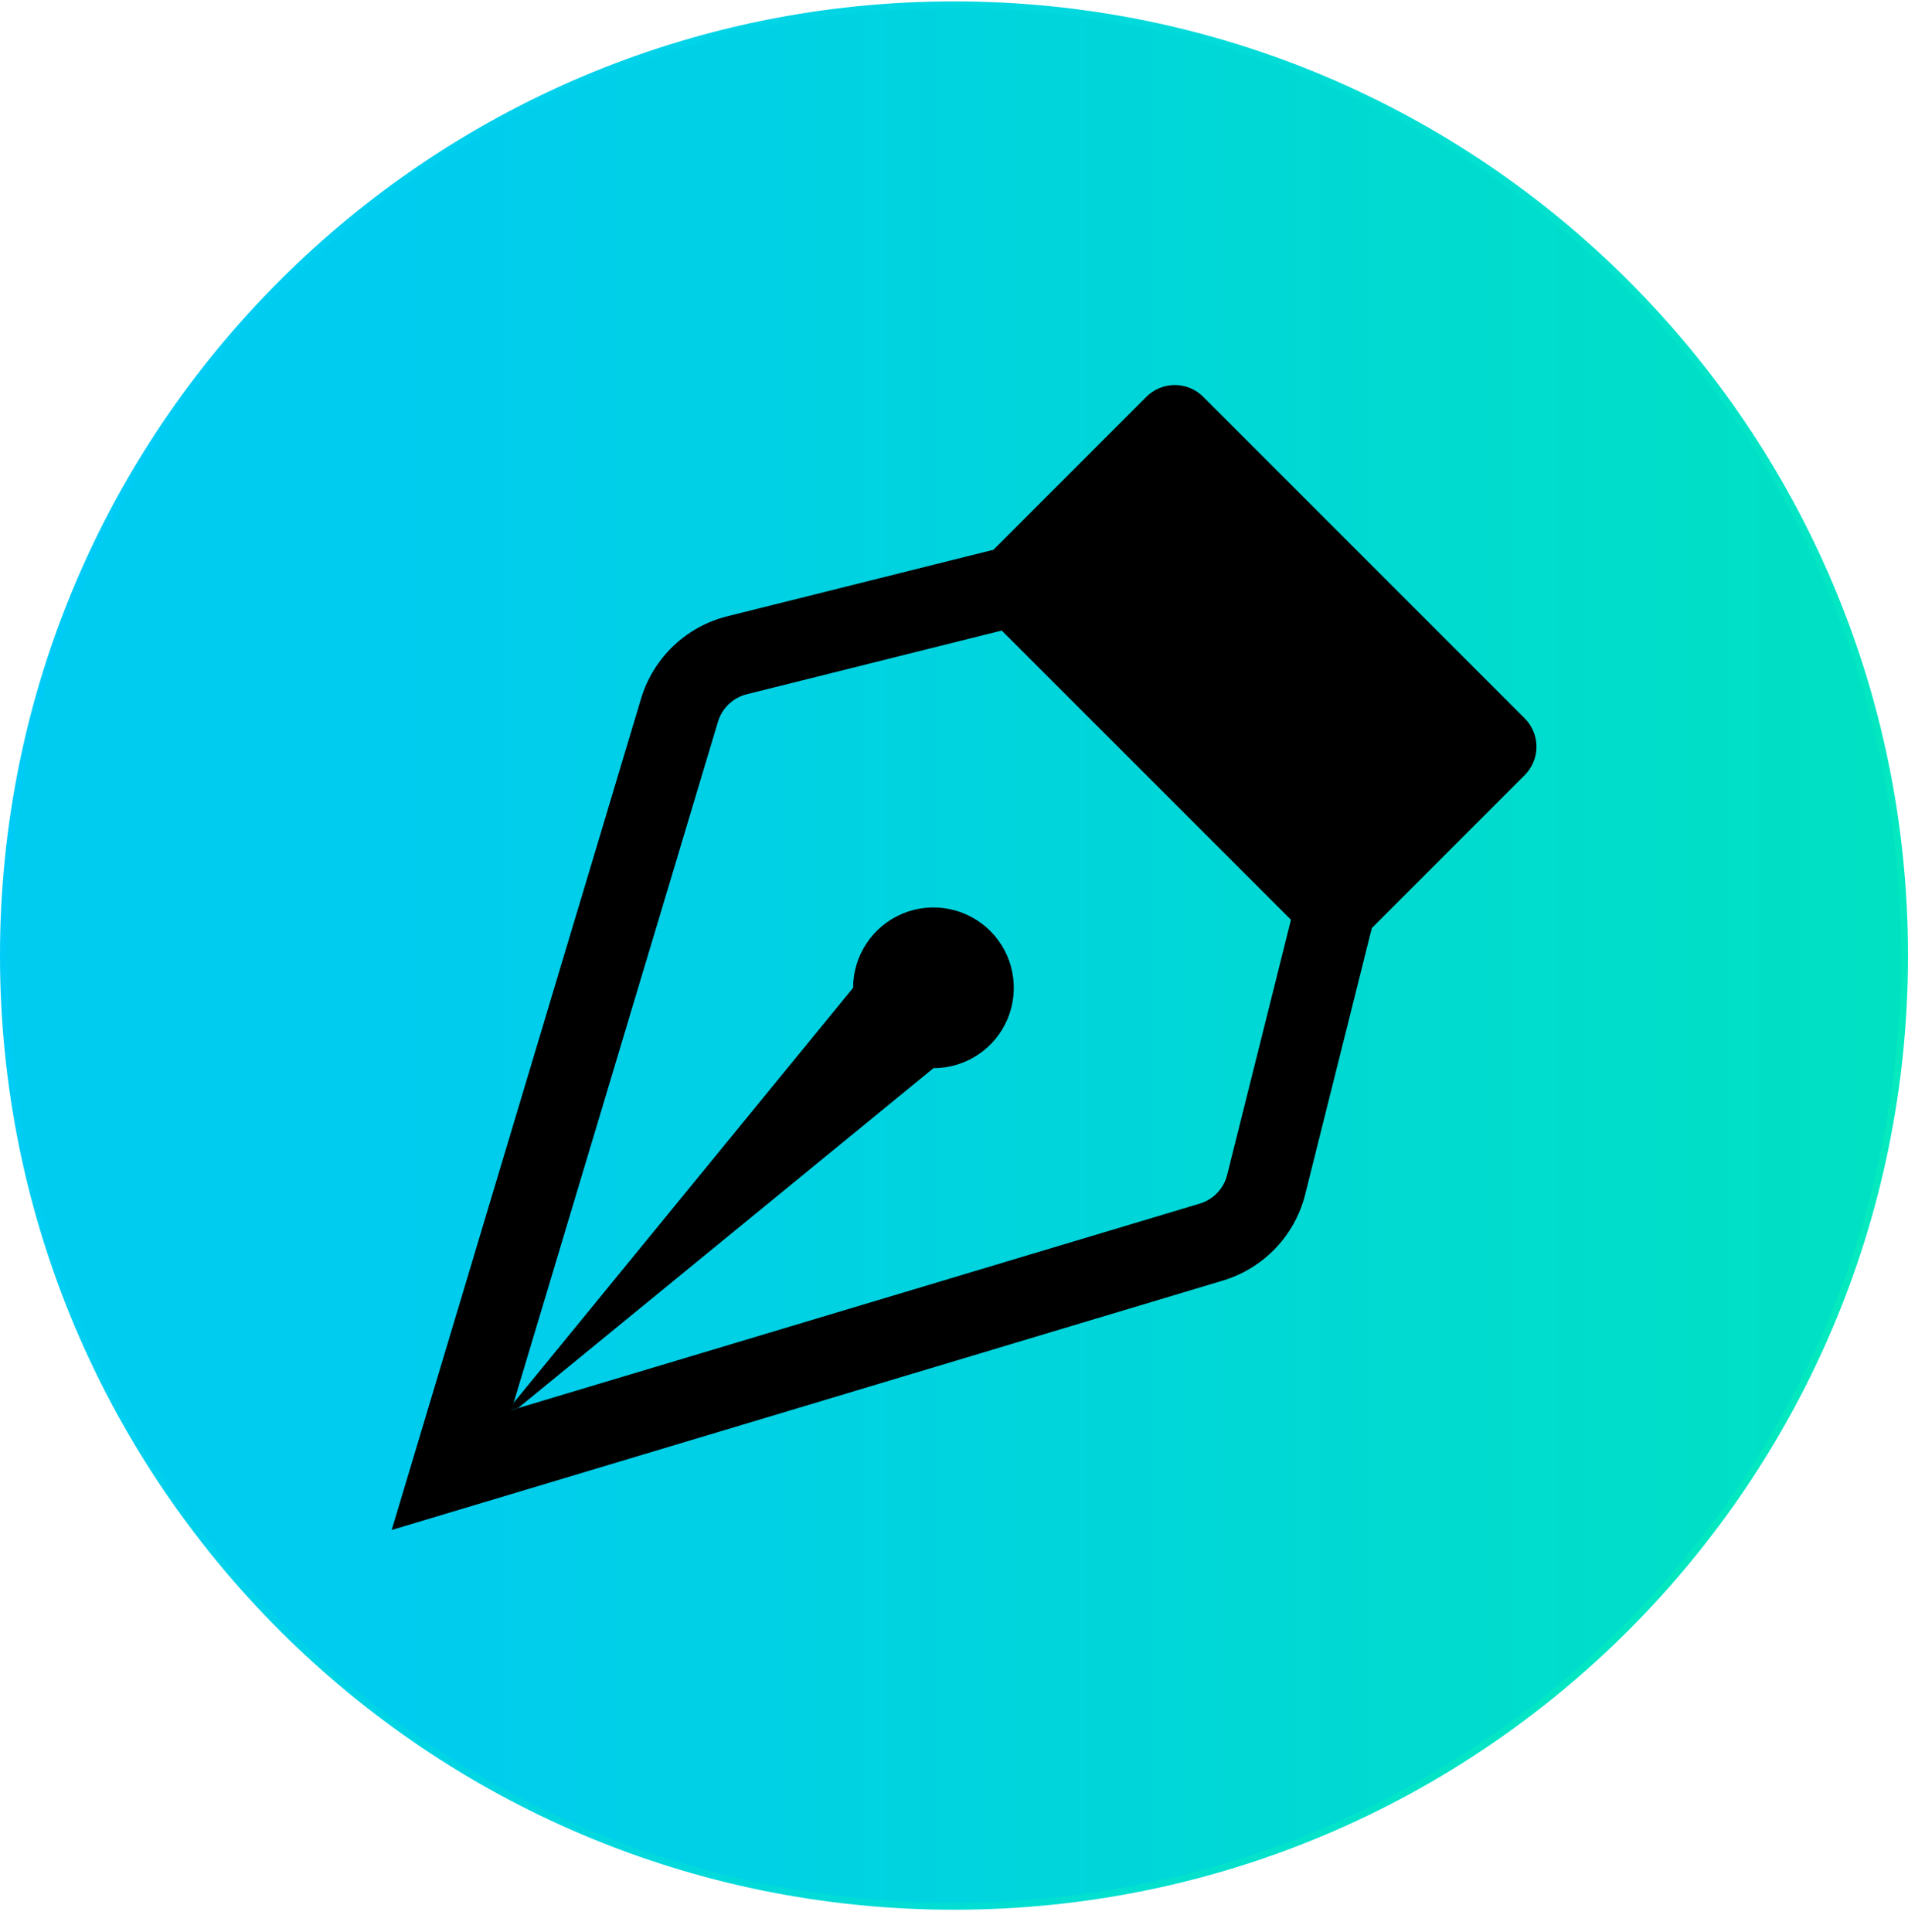
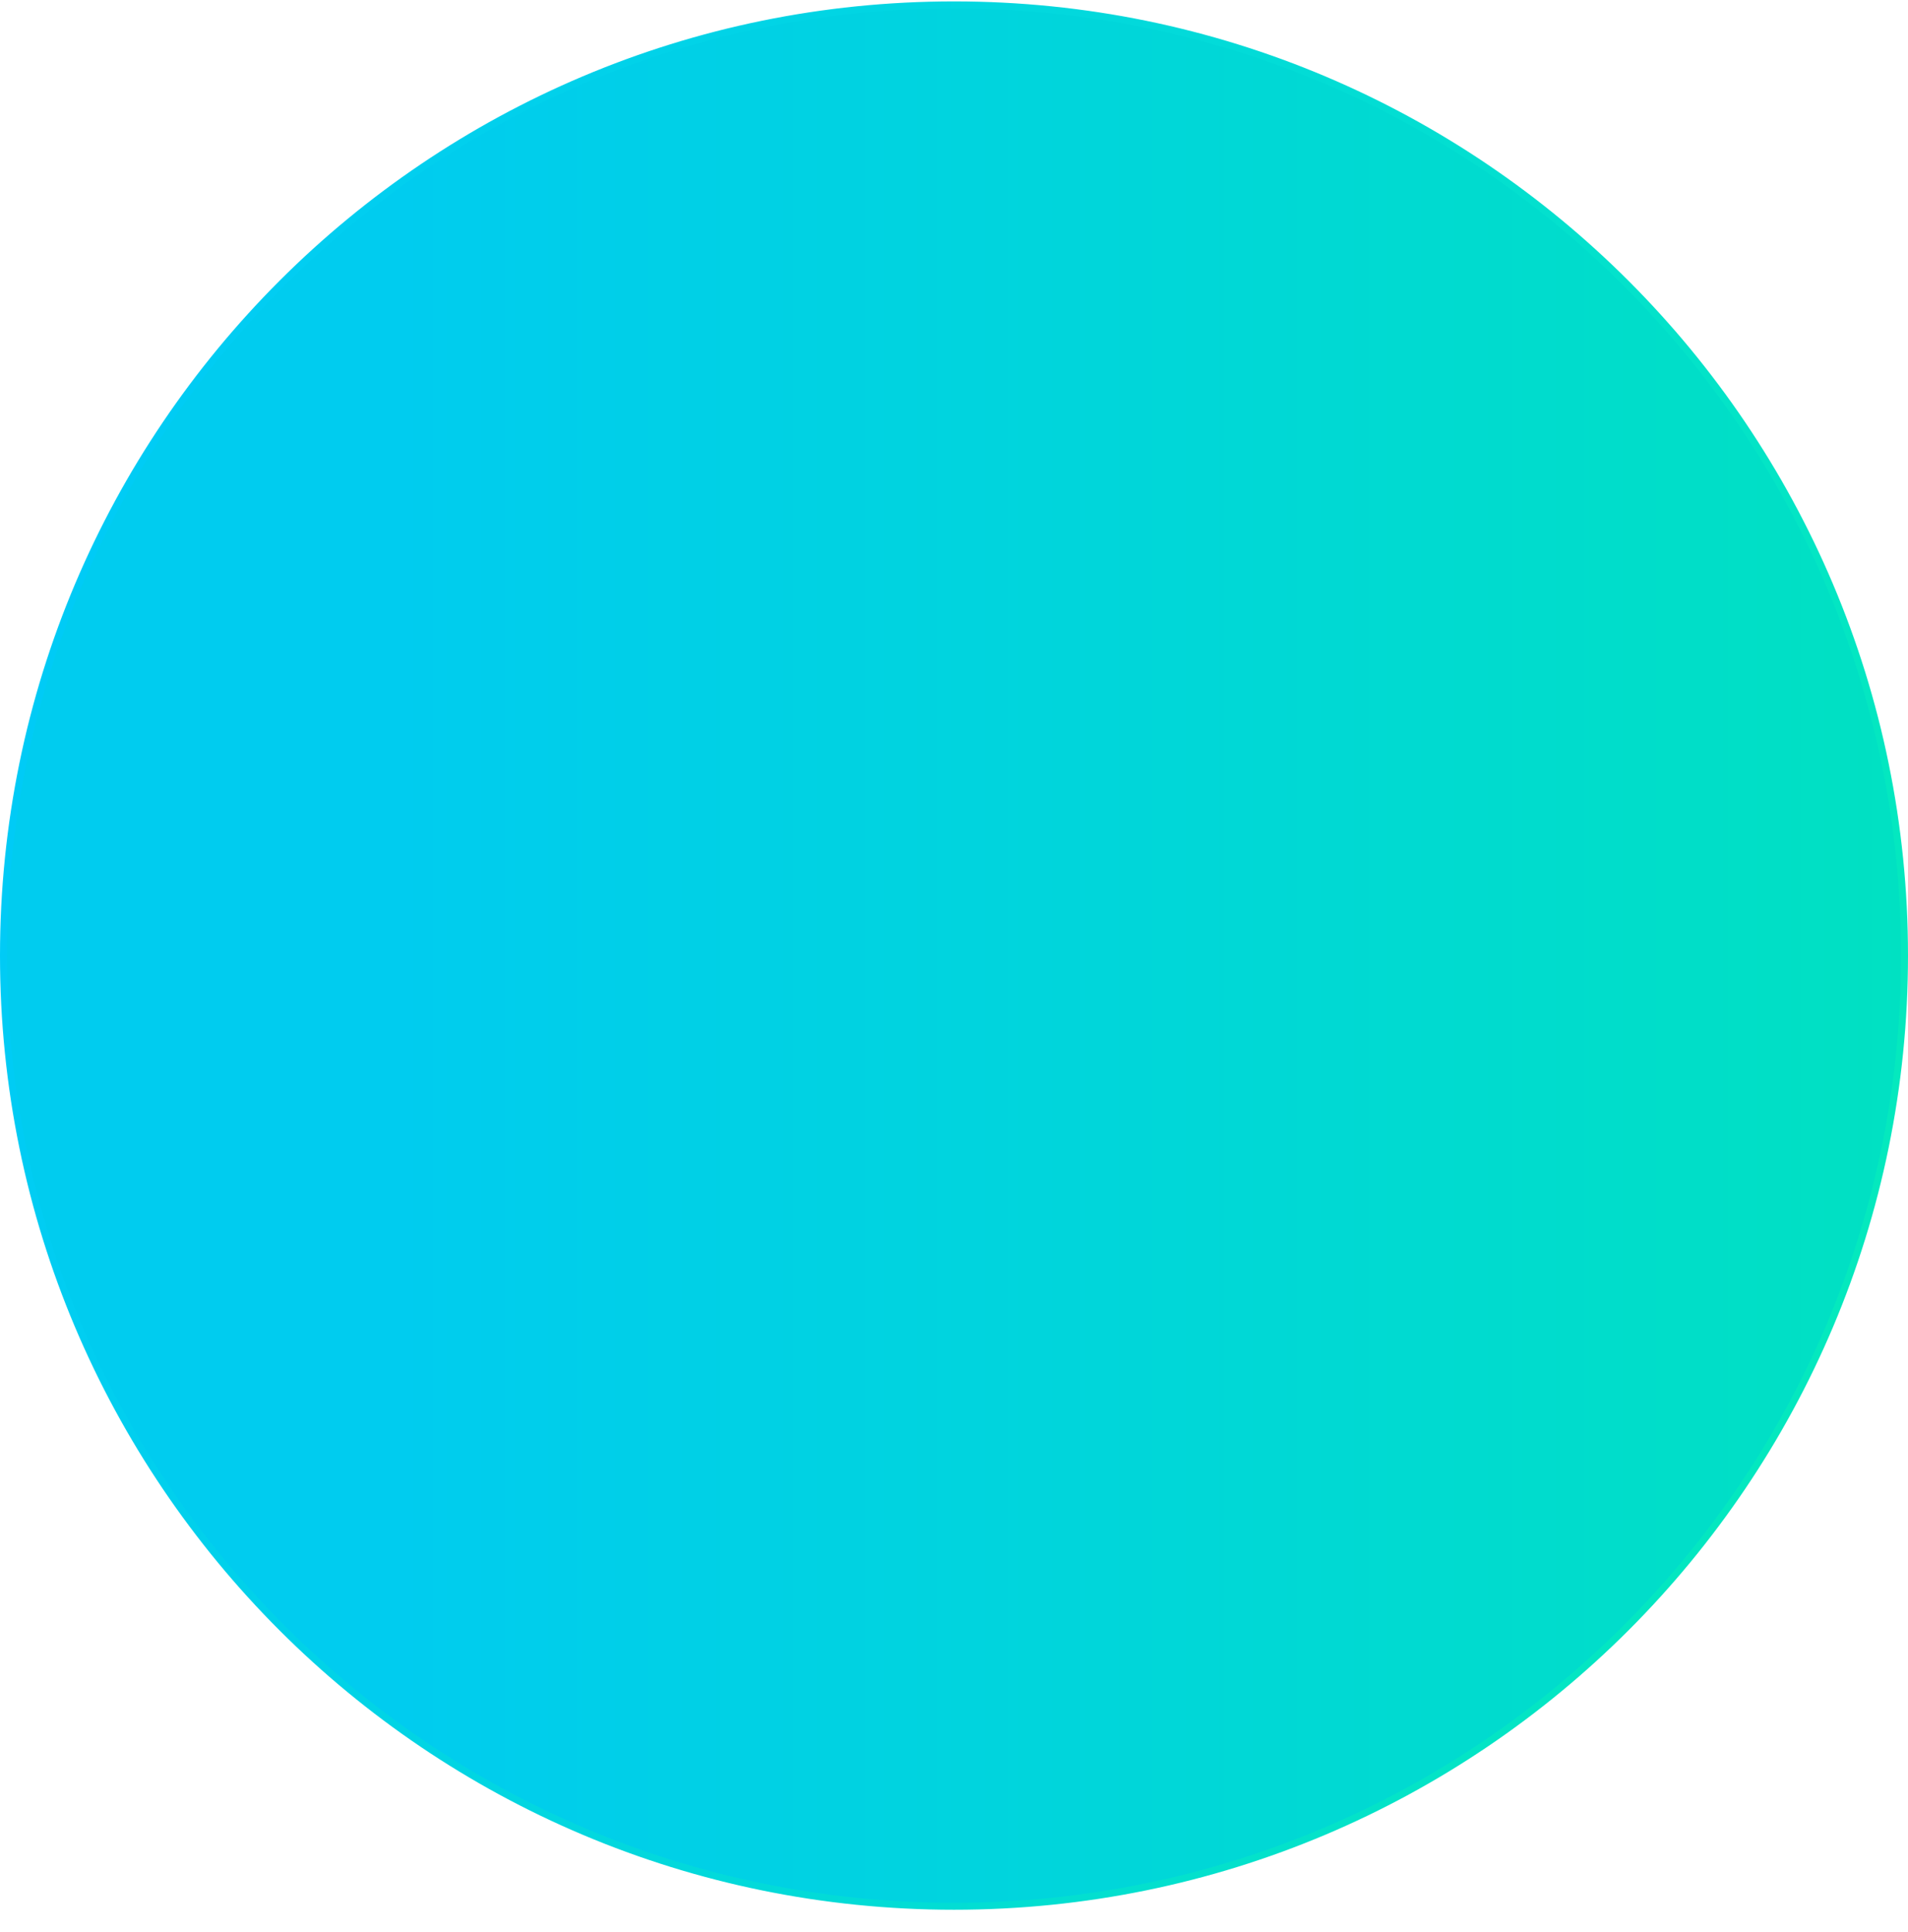
<svg xmlns="http://www.w3.org/2000/svg" width="80" height="81" viewBox="0 0 80 81" fill="none">
  <path d="M79.854 40.059C79.854 62.069 62.011 79.913 40 79.913C17.989 79.913 0.146 62.069 0.146 40.059C0.146 18.048 17.989 0.205 40 0.205C62.011 0.205 79.854 18.048 79.854 40.059Z" fill="url(#paint0_linear_15960_24927)" stroke="url(#paint1_linear_15960_24927)" stroke-width="0.292" />
-   <path fill-rule="evenodd" clip-rule="evenodd" d="M48.065 16.635C48.221 16.478 48.407 16.354 48.612 16.269C48.817 16.184 49.036 16.14 49.258 16.14C49.479 16.14 49.699 16.184 49.903 16.269C50.108 16.354 50.294 16.478 50.45 16.635L63.927 30.112C64.084 30.268 64.208 30.454 64.293 30.659C64.378 30.863 64.422 31.083 64.422 31.304C64.422 31.526 64.378 31.745 64.293 31.95C64.208 32.155 64.084 32.34 63.927 32.497L57.519 38.905L54.726 50.067C54.513 50.917 54.084 51.697 53.479 52.331C52.874 52.965 52.115 53.43 51.276 53.682L16.422 64.14L26.88 29.283C27.132 28.445 27.597 27.687 28.23 27.082C28.863 26.478 29.642 26.049 30.491 25.836L41.654 23.047L48.065 16.635ZM42.001 26.433L31.31 29.104C31.026 29.175 30.766 29.319 30.555 29.521C30.343 29.723 30.188 29.976 30.104 30.256L21.445 59.113L50.309 50.455C50.587 50.37 50.839 50.215 51.04 50.004C51.241 49.793 51.384 49.534 51.454 49.252L54.129 38.558L42.001 26.433Z" fill="black" />
-   <path fill-rule="evenodd" clip-rule="evenodd" d="M21.727 59.024L39.139 44.779C39.805 44.779 40.457 44.582 41.011 44.212C41.565 43.841 41.997 43.315 42.252 42.7C42.507 42.084 42.573 41.406 42.443 40.753C42.313 40.099 41.993 39.499 41.521 39.028C41.05 38.557 40.45 38.236 39.796 38.106C39.143 37.976 38.465 38.042 37.85 38.297C37.234 38.553 36.708 38.984 36.338 39.538C35.968 40.092 35.77 40.744 35.77 41.41L21.525 58.822L21.438 59.112L21.727 59.024Z" fill="black" />
  <defs>
    <linearGradient id="paint0_linear_15960_24927" x1="0" y1="40.489" x2="80" y2="40.489" gradientUnits="userSpaceOnUse">
      <stop offset="0.208" stop-color="#00CCEF" />
      <stop offset="1" stop-color="#00E1C2" />
    </linearGradient>
    <linearGradient id="paint1_linear_15960_24927" x1="0" y1="0.059" x2="143.521" y2="33.486" gradientUnits="userSpaceOnUse">
      <stop stop-color="#00C8FC" />
      <stop offset="1" stop-color="#06FF94" />
    </linearGradient>
  </defs>
</svg>